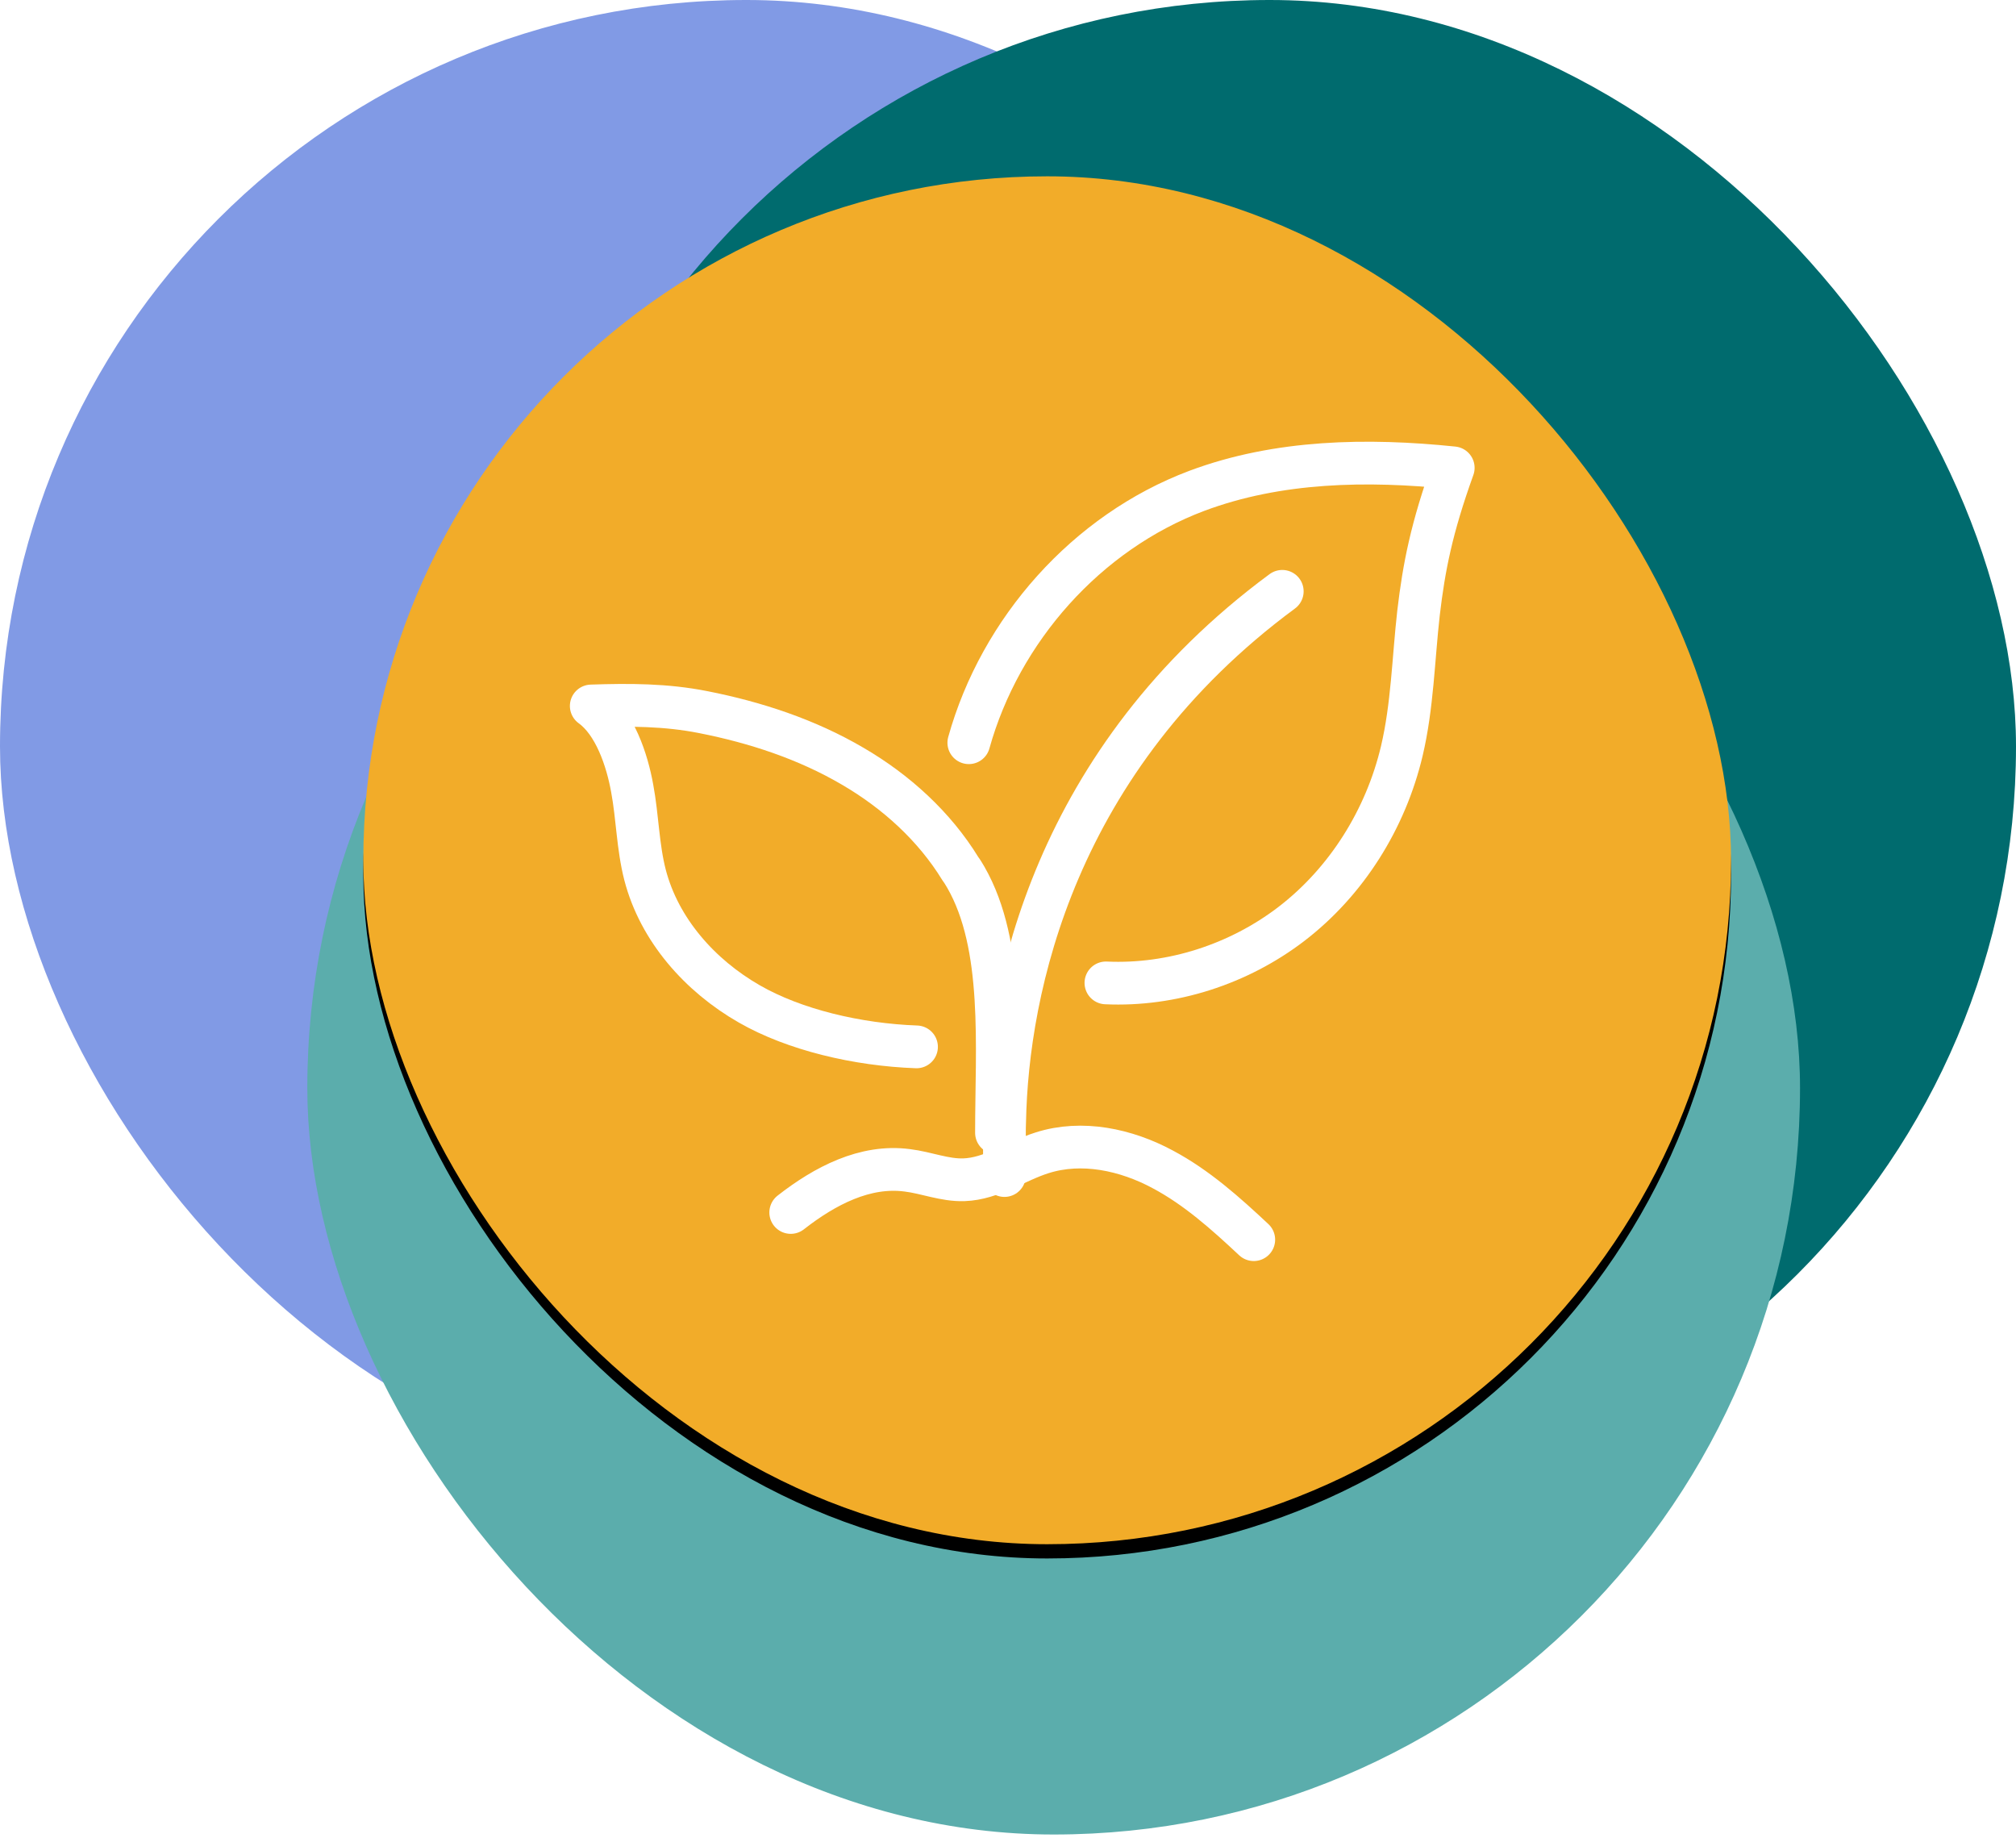
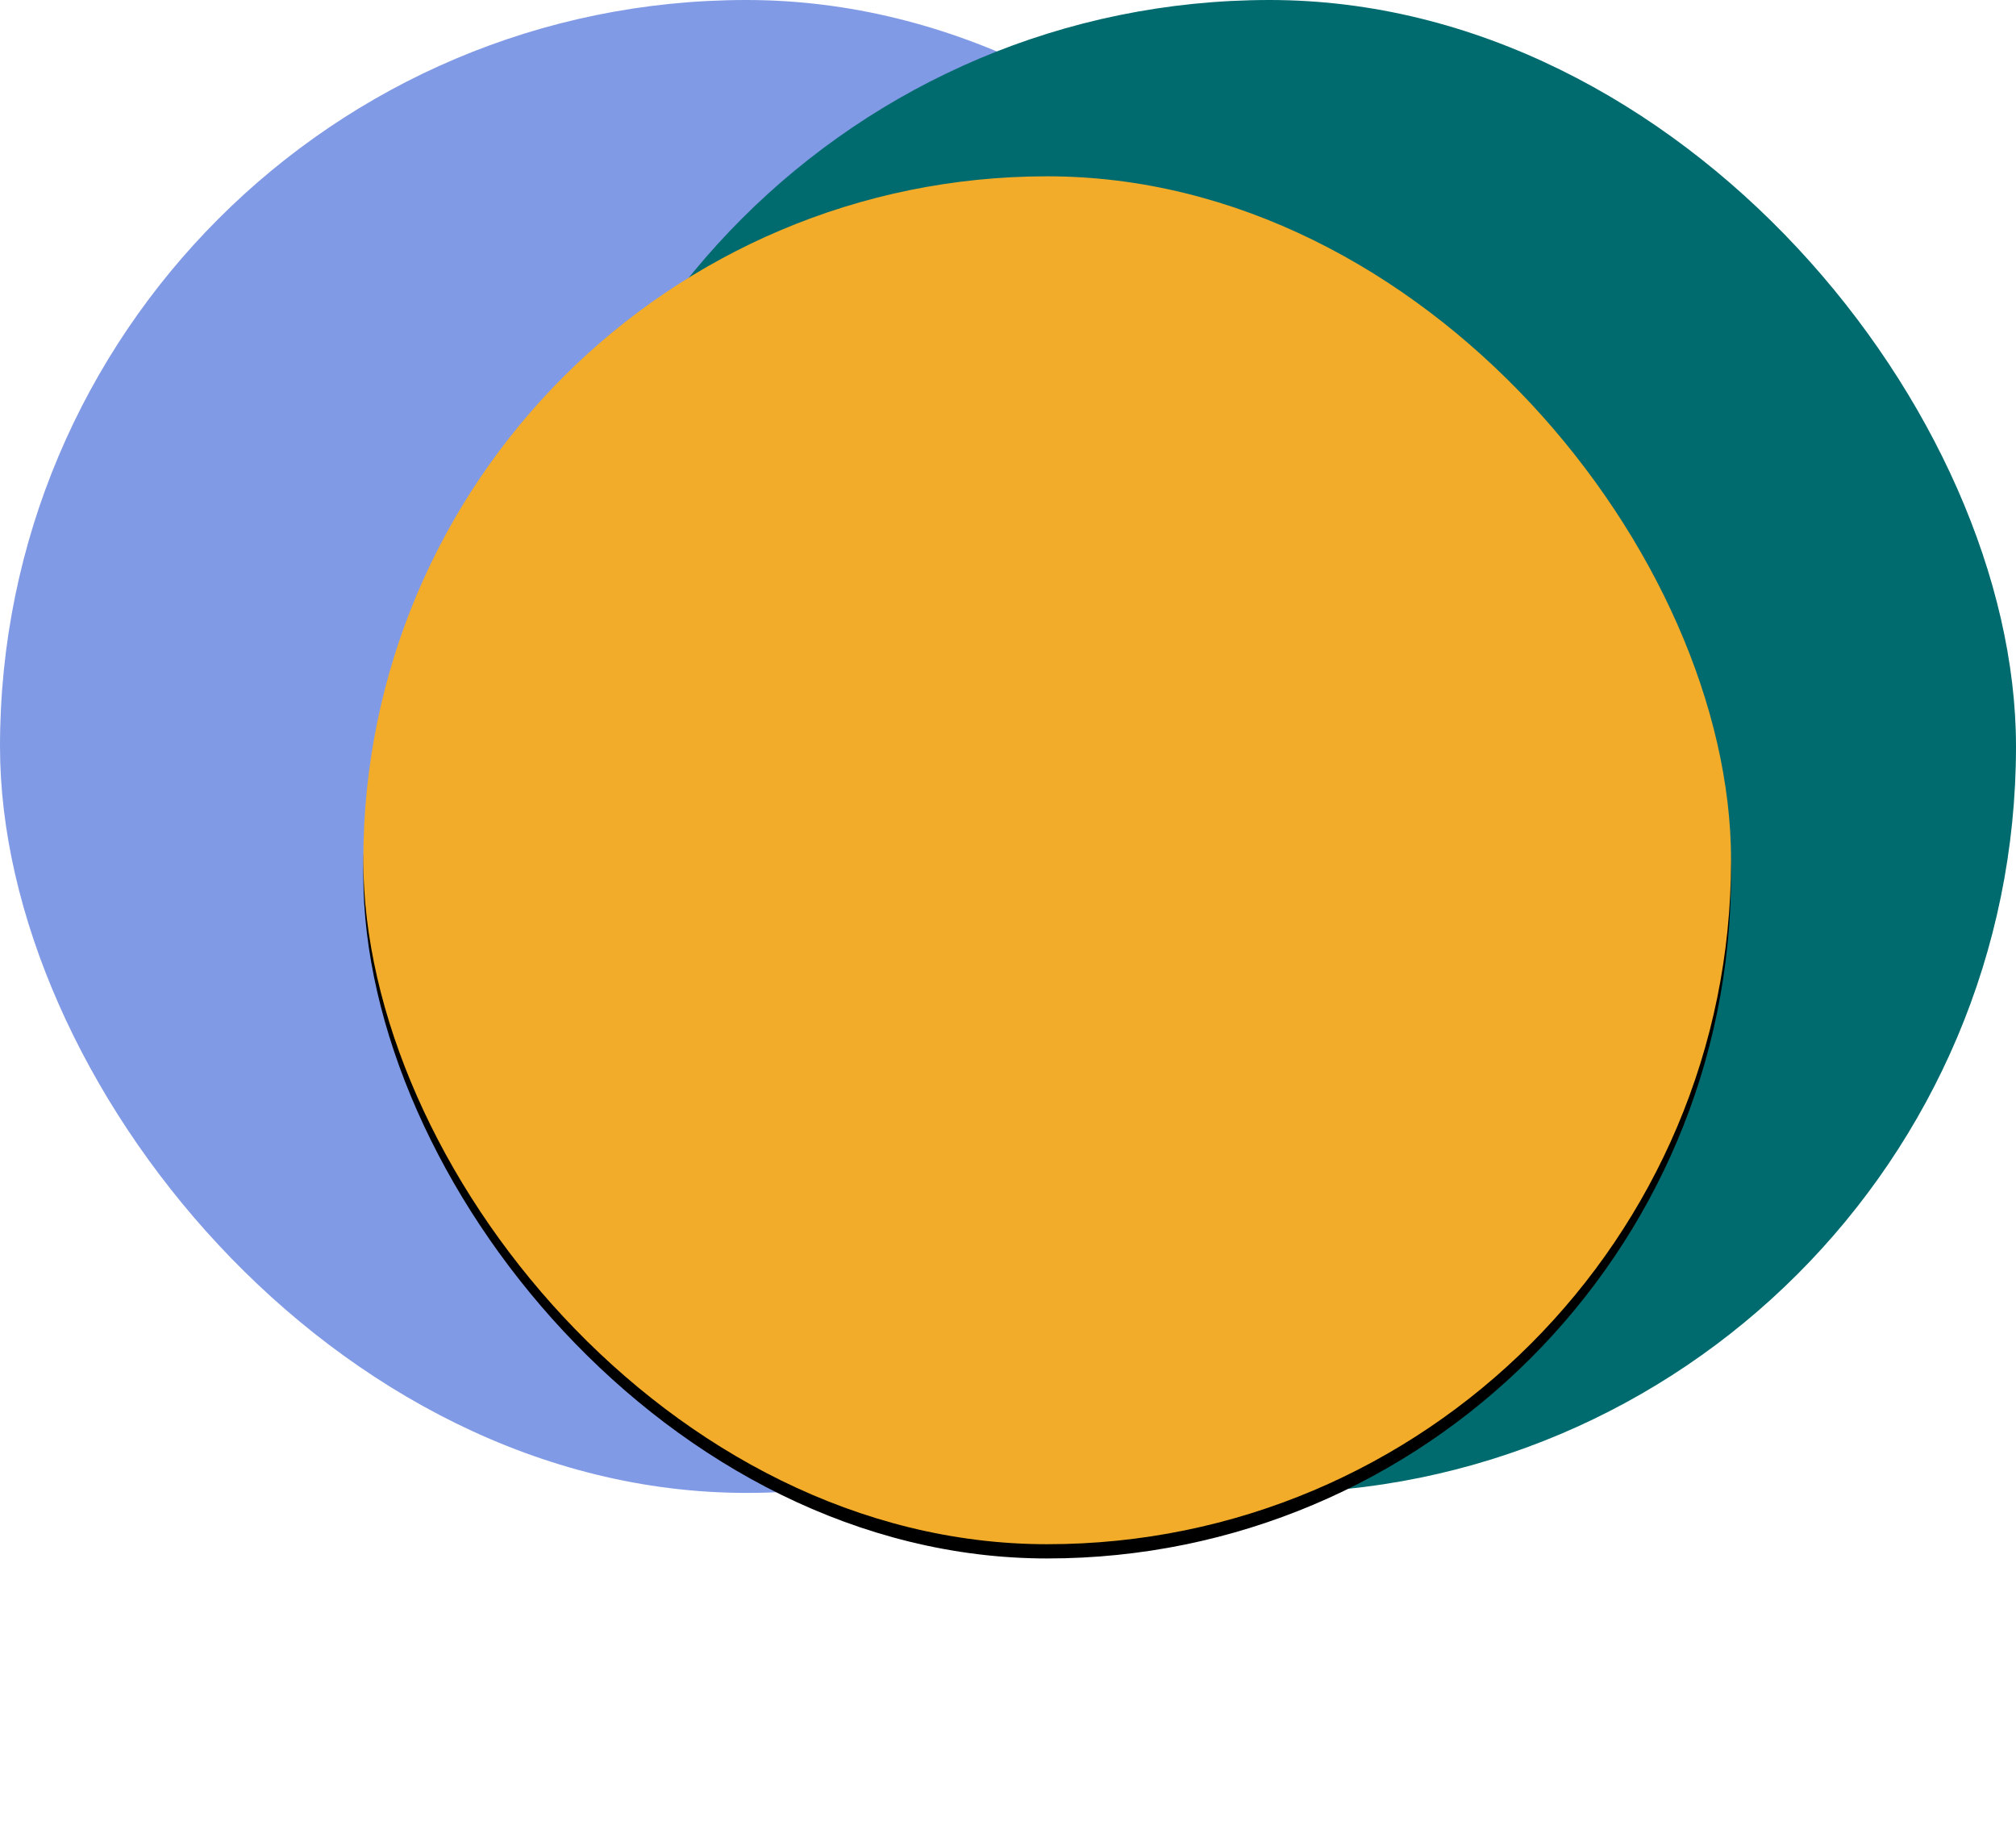
<svg xmlns="http://www.w3.org/2000/svg" xmlns:xlink="http://www.w3.org/1999/xlink" width="283px" height="258px" viewBox="0 0 283 258" version="1.1">
  <title>Cut Assets/Supporting Pages/Management/Assets/Body/juniper-mother-management-body-icon-culturewithpurpose</title>
  <defs>
    <rect id="path-1" x="51" y="24.747" width="192" height="192" rx="96" />
    <filter x="-13.8%" y="-12.8%" width="127.6%" height="127.6%" filterUnits="objectBoundingBox" id="filter-2">
      <feOffset dx="0" dy="2" in="SourceAlpha" result="shadowOffsetOuter1" />
      <feGaussianBlur stdDeviation="8.5" in="shadowOffsetOuter1" result="shadowBlurOuter1" />
      <feColorMatrix values="0 0 0 0 0   0 0 0 0 0   0 0 0 0 0  0 0 0 0.308 0" type="matrix" in="shadowBlurOuter1" />
    </filter>
  </defs>
  <g id="Creative-Comps-2024-" stroke="none" stroke-width="1" fill="none" fill-rule="evenodd">
    <g id="Cut-Assets/Supporting-Pages/Management/Assets/Body/juniper-mother-management-body-icon-culturewithpurpose">
      <rect id="Rectangle" fill="#819AE5" x="0" y="0" width="209.544" height="209.544" rx="104.772" />
      <rect id="Rectangle" fill="#006B6E" x="73.456" y="0" width="209.544" height="209.544" rx="104.772" />
-       <rect id="Rectangle" fill="#5BADAC" x="43.139" y="47.949" width="209.544" height="209.544" rx="104.772" />
      <g id="Rectangle">
        <use fill="black" fill-opacity="1" filter="url(#filter-2)" xlink:href="#path-1" />
        <use fill="#F2AC29" fill-rule="evenodd" xlink:href="#path-1" />
      </g>
      <g id="Group-13" transform="translate(83, 65)" stroke="#FFFFFF" stroke-linecap="round" stroke-linejoin="round" stroke-width="6">
-         <path d="M28,105.184 C32.803,101.433 38.441,98.49 44.347,99.266 C47.032,99.589 49.627,100.689 52.312,100.592 C56.219,100.463 59.59,97.972 63.289,96.808 C68.867,95.03 75.072,96.356 80.233,99.137 C84.976,101.659 89.062,105.313 93,109" id="Stroke-5" />
-         <path d="M97,18 C65.02,41.616 58.39,73.825 58.03,92.412 C58,92.991 58,93.601 58,94.18 L58,100" id="Stroke-7" />
-         <path d="M53,39.249 C57.416,23.414 69.536,9.71 85.005,3.894 C96.395,-0.37 108.91,-0.583 121,0.666 C117.955,9.131 116.889,14.582 116.128,21.038 C115.397,27.525 115.275,34.072 113.783,40.406 C111.529,49.938 106.048,58.739 98.252,64.708 C90.883,70.342 81.503,73.387 72.246,72.961" id="Stroke-9" />
-         <path d="M45.657,81.94 C37.334,81.64 28.502,79.54 22.185,75.91 C15.269,71.95 9.551,65.53 7.545,57.79 C6.527,53.83 6.497,49.69 5.748,45.67 C5.03,41.65 3.293,36.46 0,34.09 C5.329,33.91 10.479,33.91 15.748,34.96 C23.053,36.4 30.268,38.77 36.705,42.55 C42.783,46.09 48.172,50.98 51.825,56.95 C52.124,57.34 52.333,57.73 52.573,58.12 C58.112,67.75 56.884,82 56.884,94" id="Stroke-11" />
-       </g>
+         </g>
    </g>
  </g>
</svg>